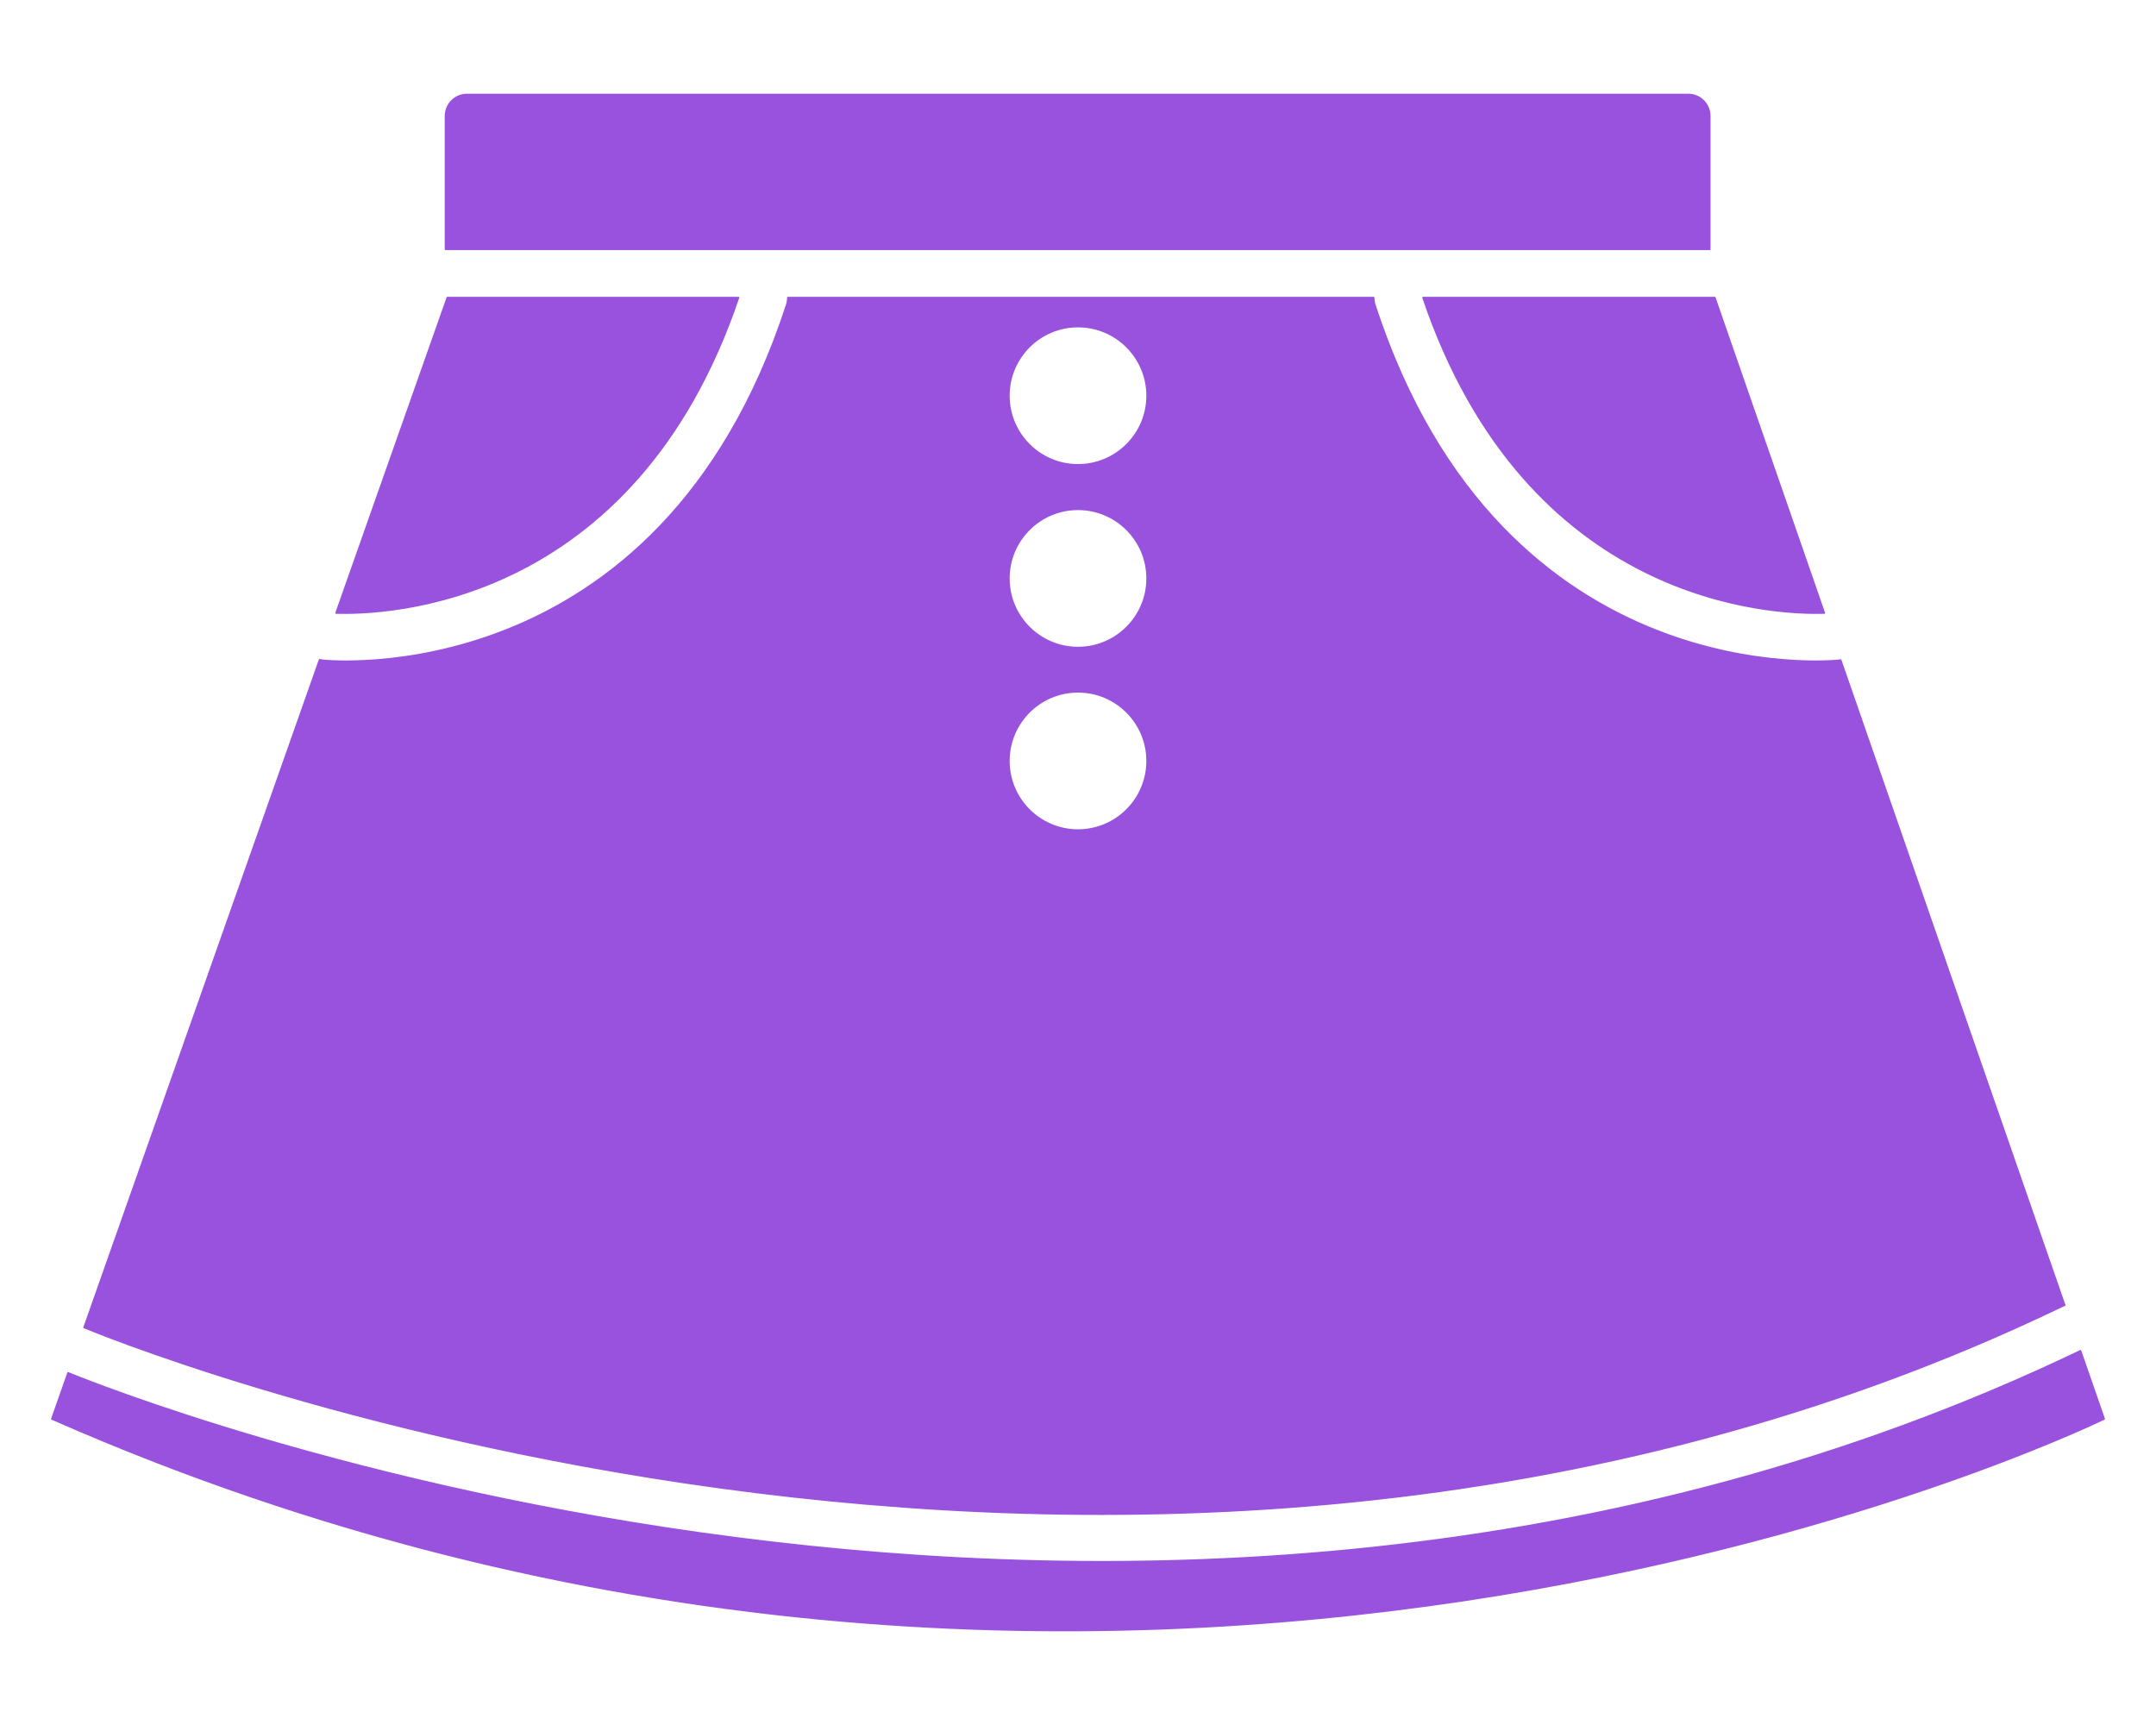
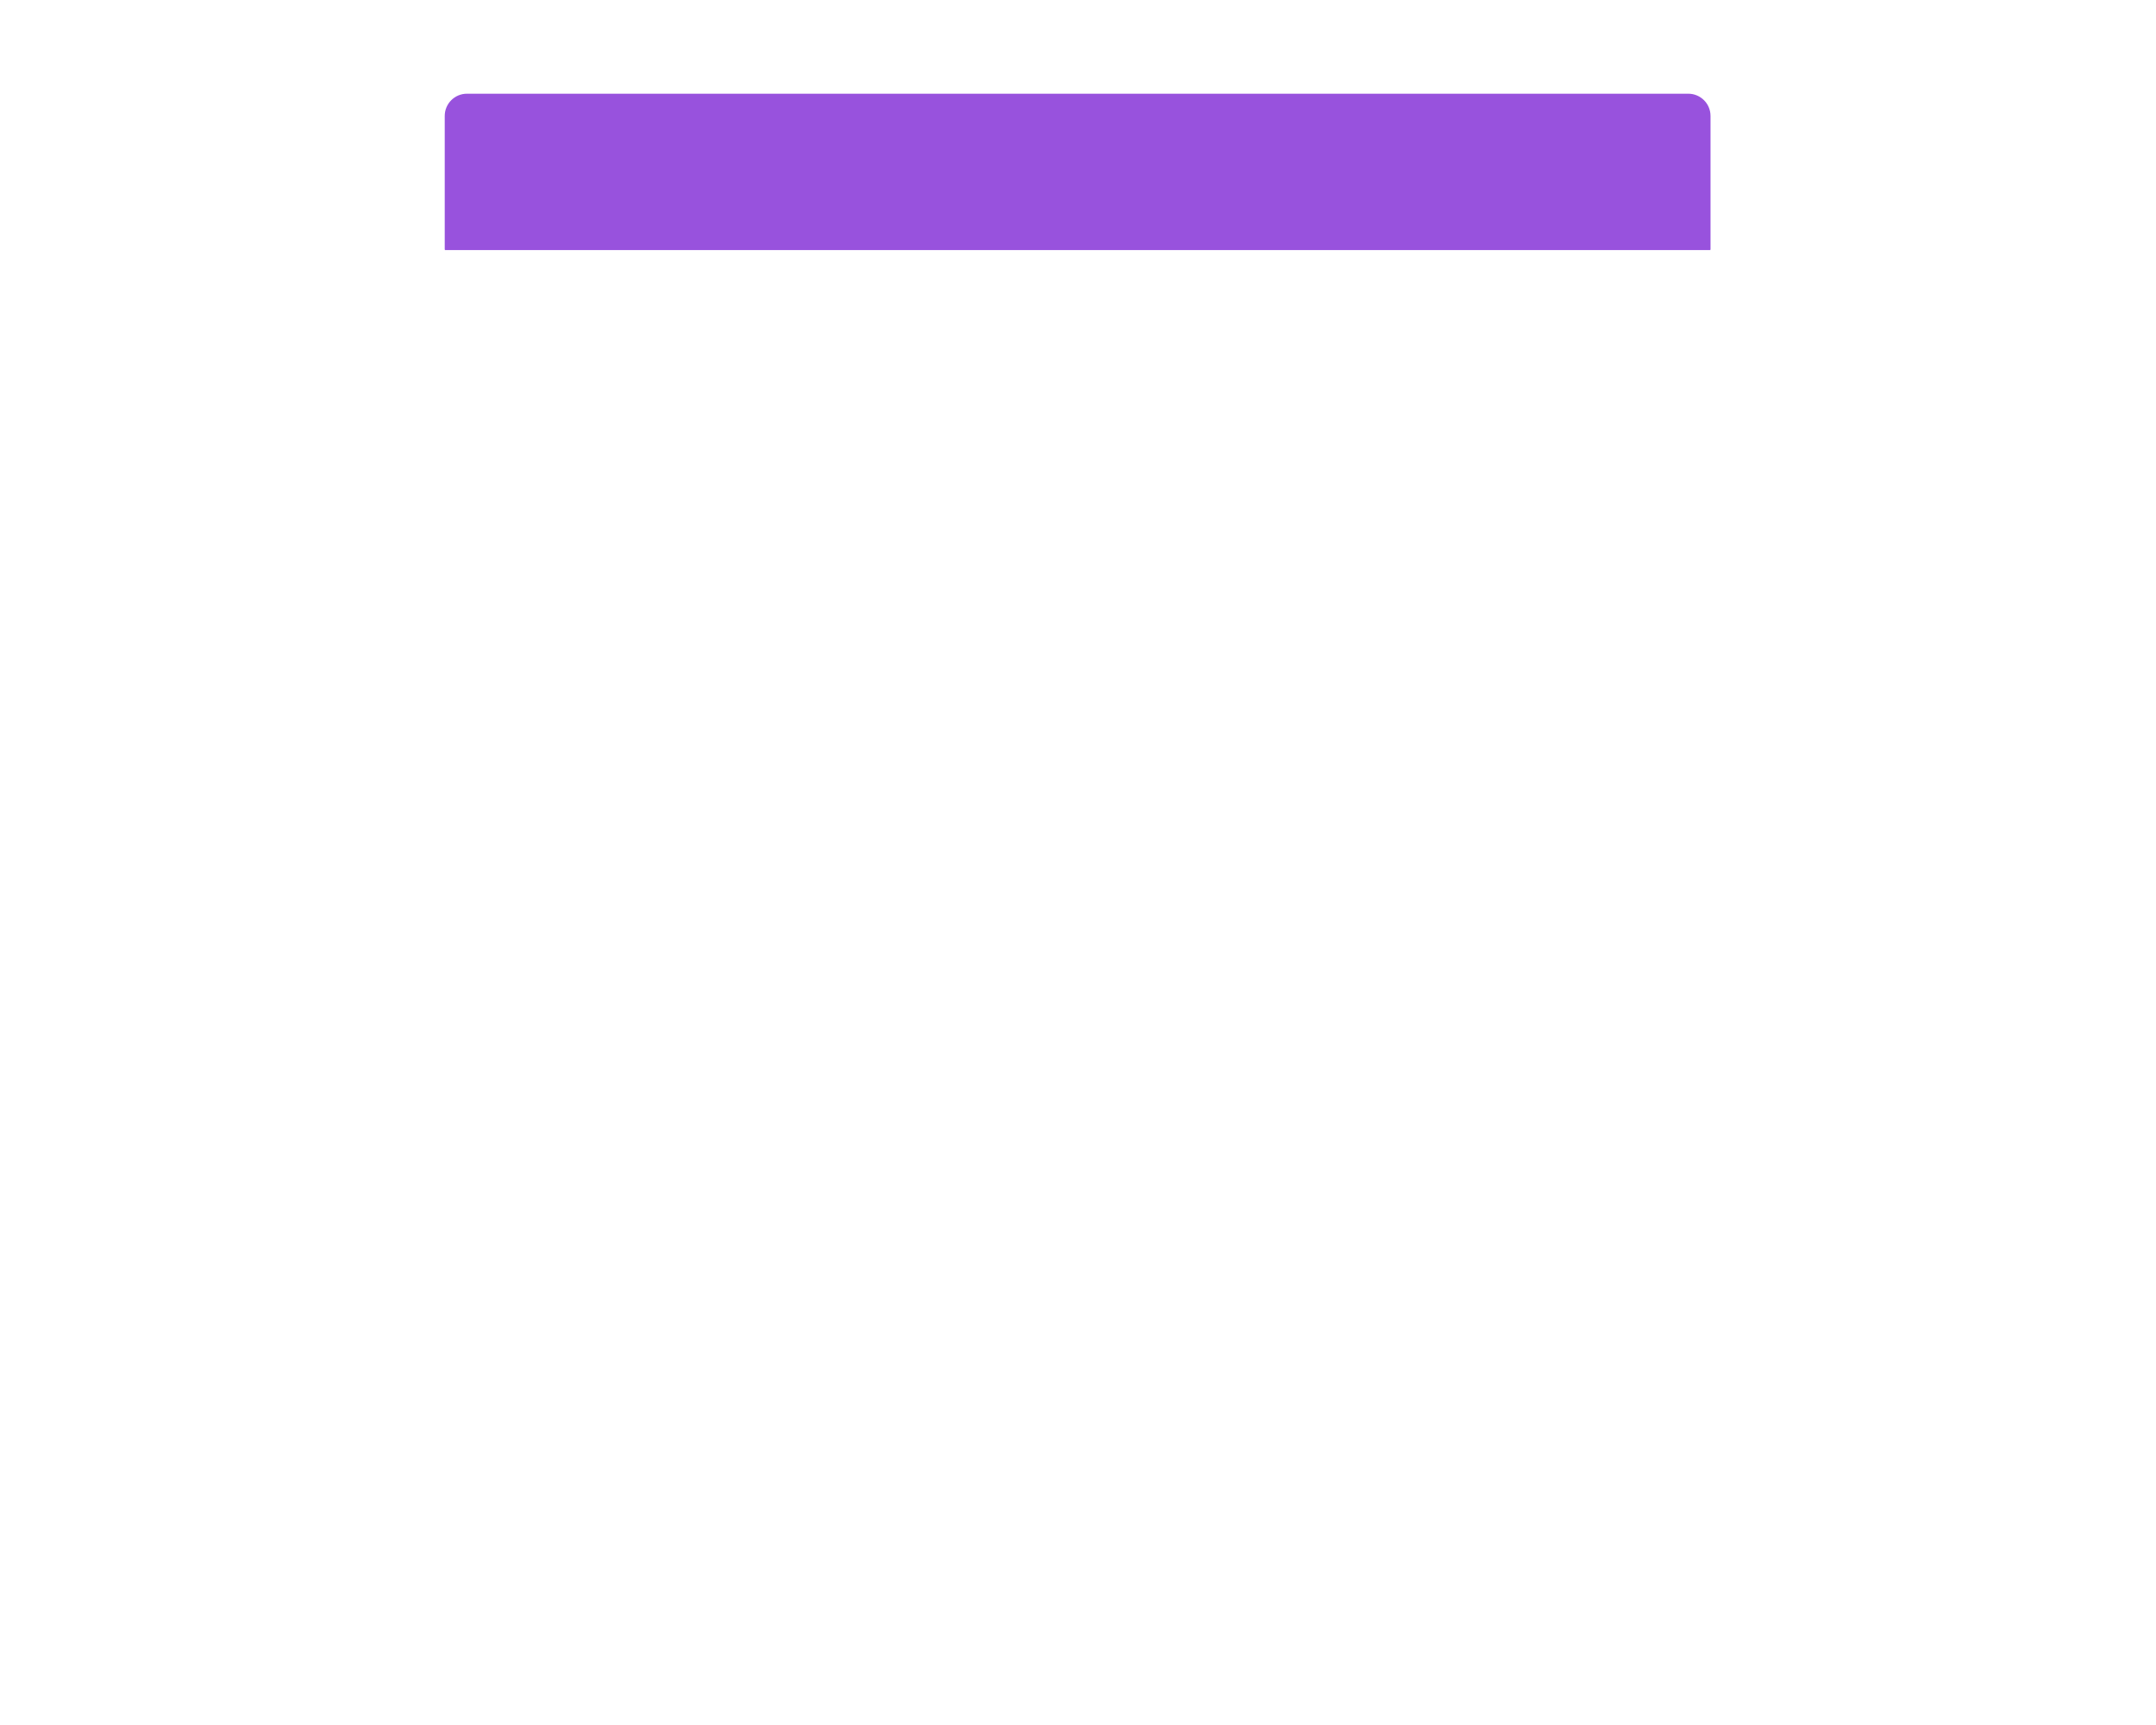
<svg xmlns="http://www.w3.org/2000/svg" xmlns:ns1="http://www.serif.com/" width="100%" height="100%" viewBox="0 0 1500 1200" version="1.1" xml:space="preserve" style="fill-rule:evenodd;clip-rule:evenodd;stroke-linecap:round;stroke-linejoin:round;stroke-miterlimit:1.5;">
  <g id="Waistband" transform="matrix(0.931,0,0,0.918,51.489,-67.874)">
    <path d="M1222.46,161.791C1222.46,152.767 1215.25,145.452 1206.35,145.452L293.649,145.452C284.754,145.452 277.544,152.767 277.544,161.791L277.544,262.945L1222.46,262.945L1222.46,161.791Z" style="fill:#9852dd;stroke:#9852dd;" />
  </g>
  <g id="Not-Raw-Elements" ns1:id="Not Raw Elements" transform="matrix(1,0,0,1,0,-77.538)">
-     <path d="M1447.5,1017.13L1464,1064.64L1463.51,1064.88C1442.91,1074.81 776.931,1390.75 35.999,1064.64L47.34,1032.49C75.985,1044.25 791.097,1331.95 1447.5,1017.13ZM955.757,284.533C955.757,286.244 956.022,287.985 956.582,289.7C1045.58,562.663 1279.36,536.835 1279.36,536.835C1279.79,536.789 1280.22,536.728 1280.64,536.651L1436.53,985.541C1435.94,985.748 1435.35,985.99 1434.77,986.269C777.457,1302.66 59.336,1001.38 59.336,1001.38C59.038,1001.25 58.737,1001.14 58.436,1001.03L222.311,536.462C223.016,536.631 223.74,536.757 224.481,536.835C224.481,536.835 458.26,562.663 547.263,289.7C547.822,287.985 548.088,286.244 548.087,284.533L955.757,284.533ZM750,558.843C776.518,558.843 798.047,580.372 798.047,606.89C798.047,633.408 776.518,654.937 750,654.937C723.482,654.937 701.953,633.408 701.953,606.89C701.953,580.372 723.482,558.843 750,558.843ZM750,431.875C776.518,431.875 798.047,453.404 798.047,479.922C798.047,506.44 776.518,527.969 750,527.969C723.482,527.969 701.953,506.44 701.953,479.922C701.953,453.404 723.482,431.875 750,431.875ZM1269.31,504.035L1193.08,284.533L989.99,284.533C1062.42,498.491 1233.67,505.062 1269.31,504.035ZM513.854,284.533L311.178,284.533L233.758,504.011C267.614,505.148 440.869,500.084 513.854,284.533ZM750,304.772C776.518,304.772 798.047,326.301 798.047,352.819C798.047,379.337 776.518,400.866 750,400.866C723.482,400.866 701.953,379.337 701.953,352.819C701.953,326.301 723.482,304.772 750,304.772Z" style="stroke-width:1px;fill:#9852dd;stroke:#9852dd;" />
-   </g>
+     </g>
</svg>